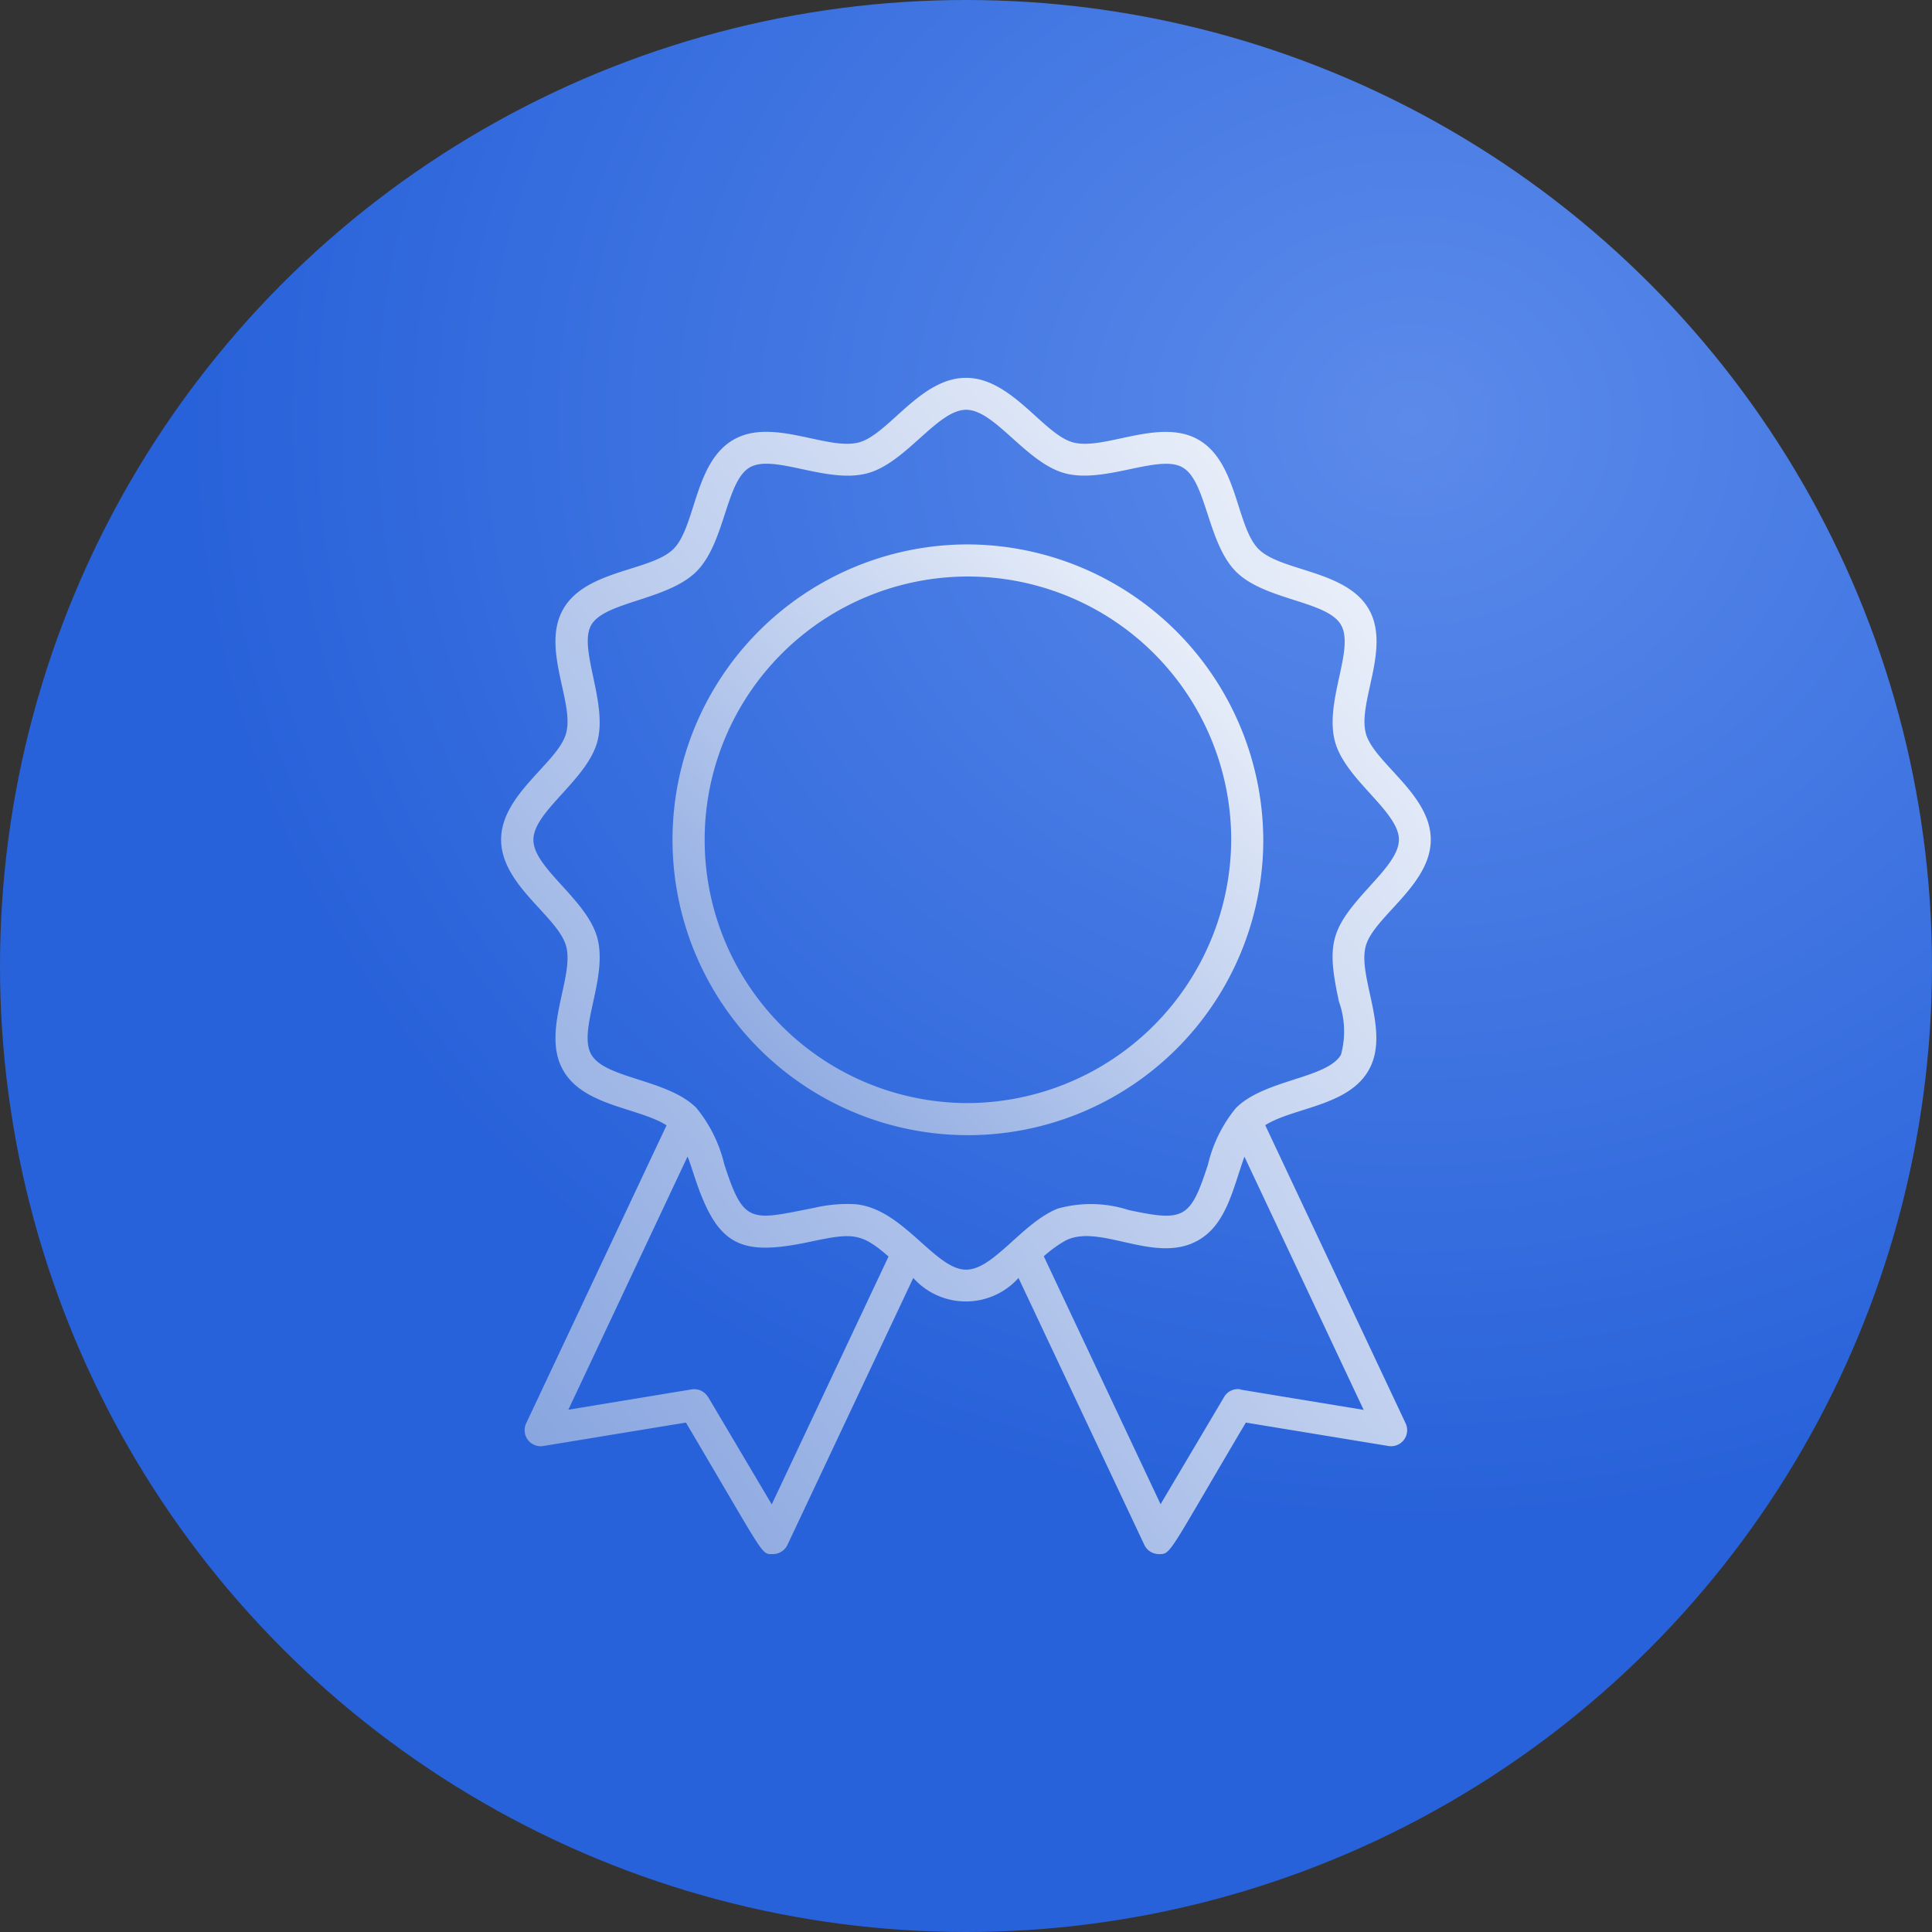
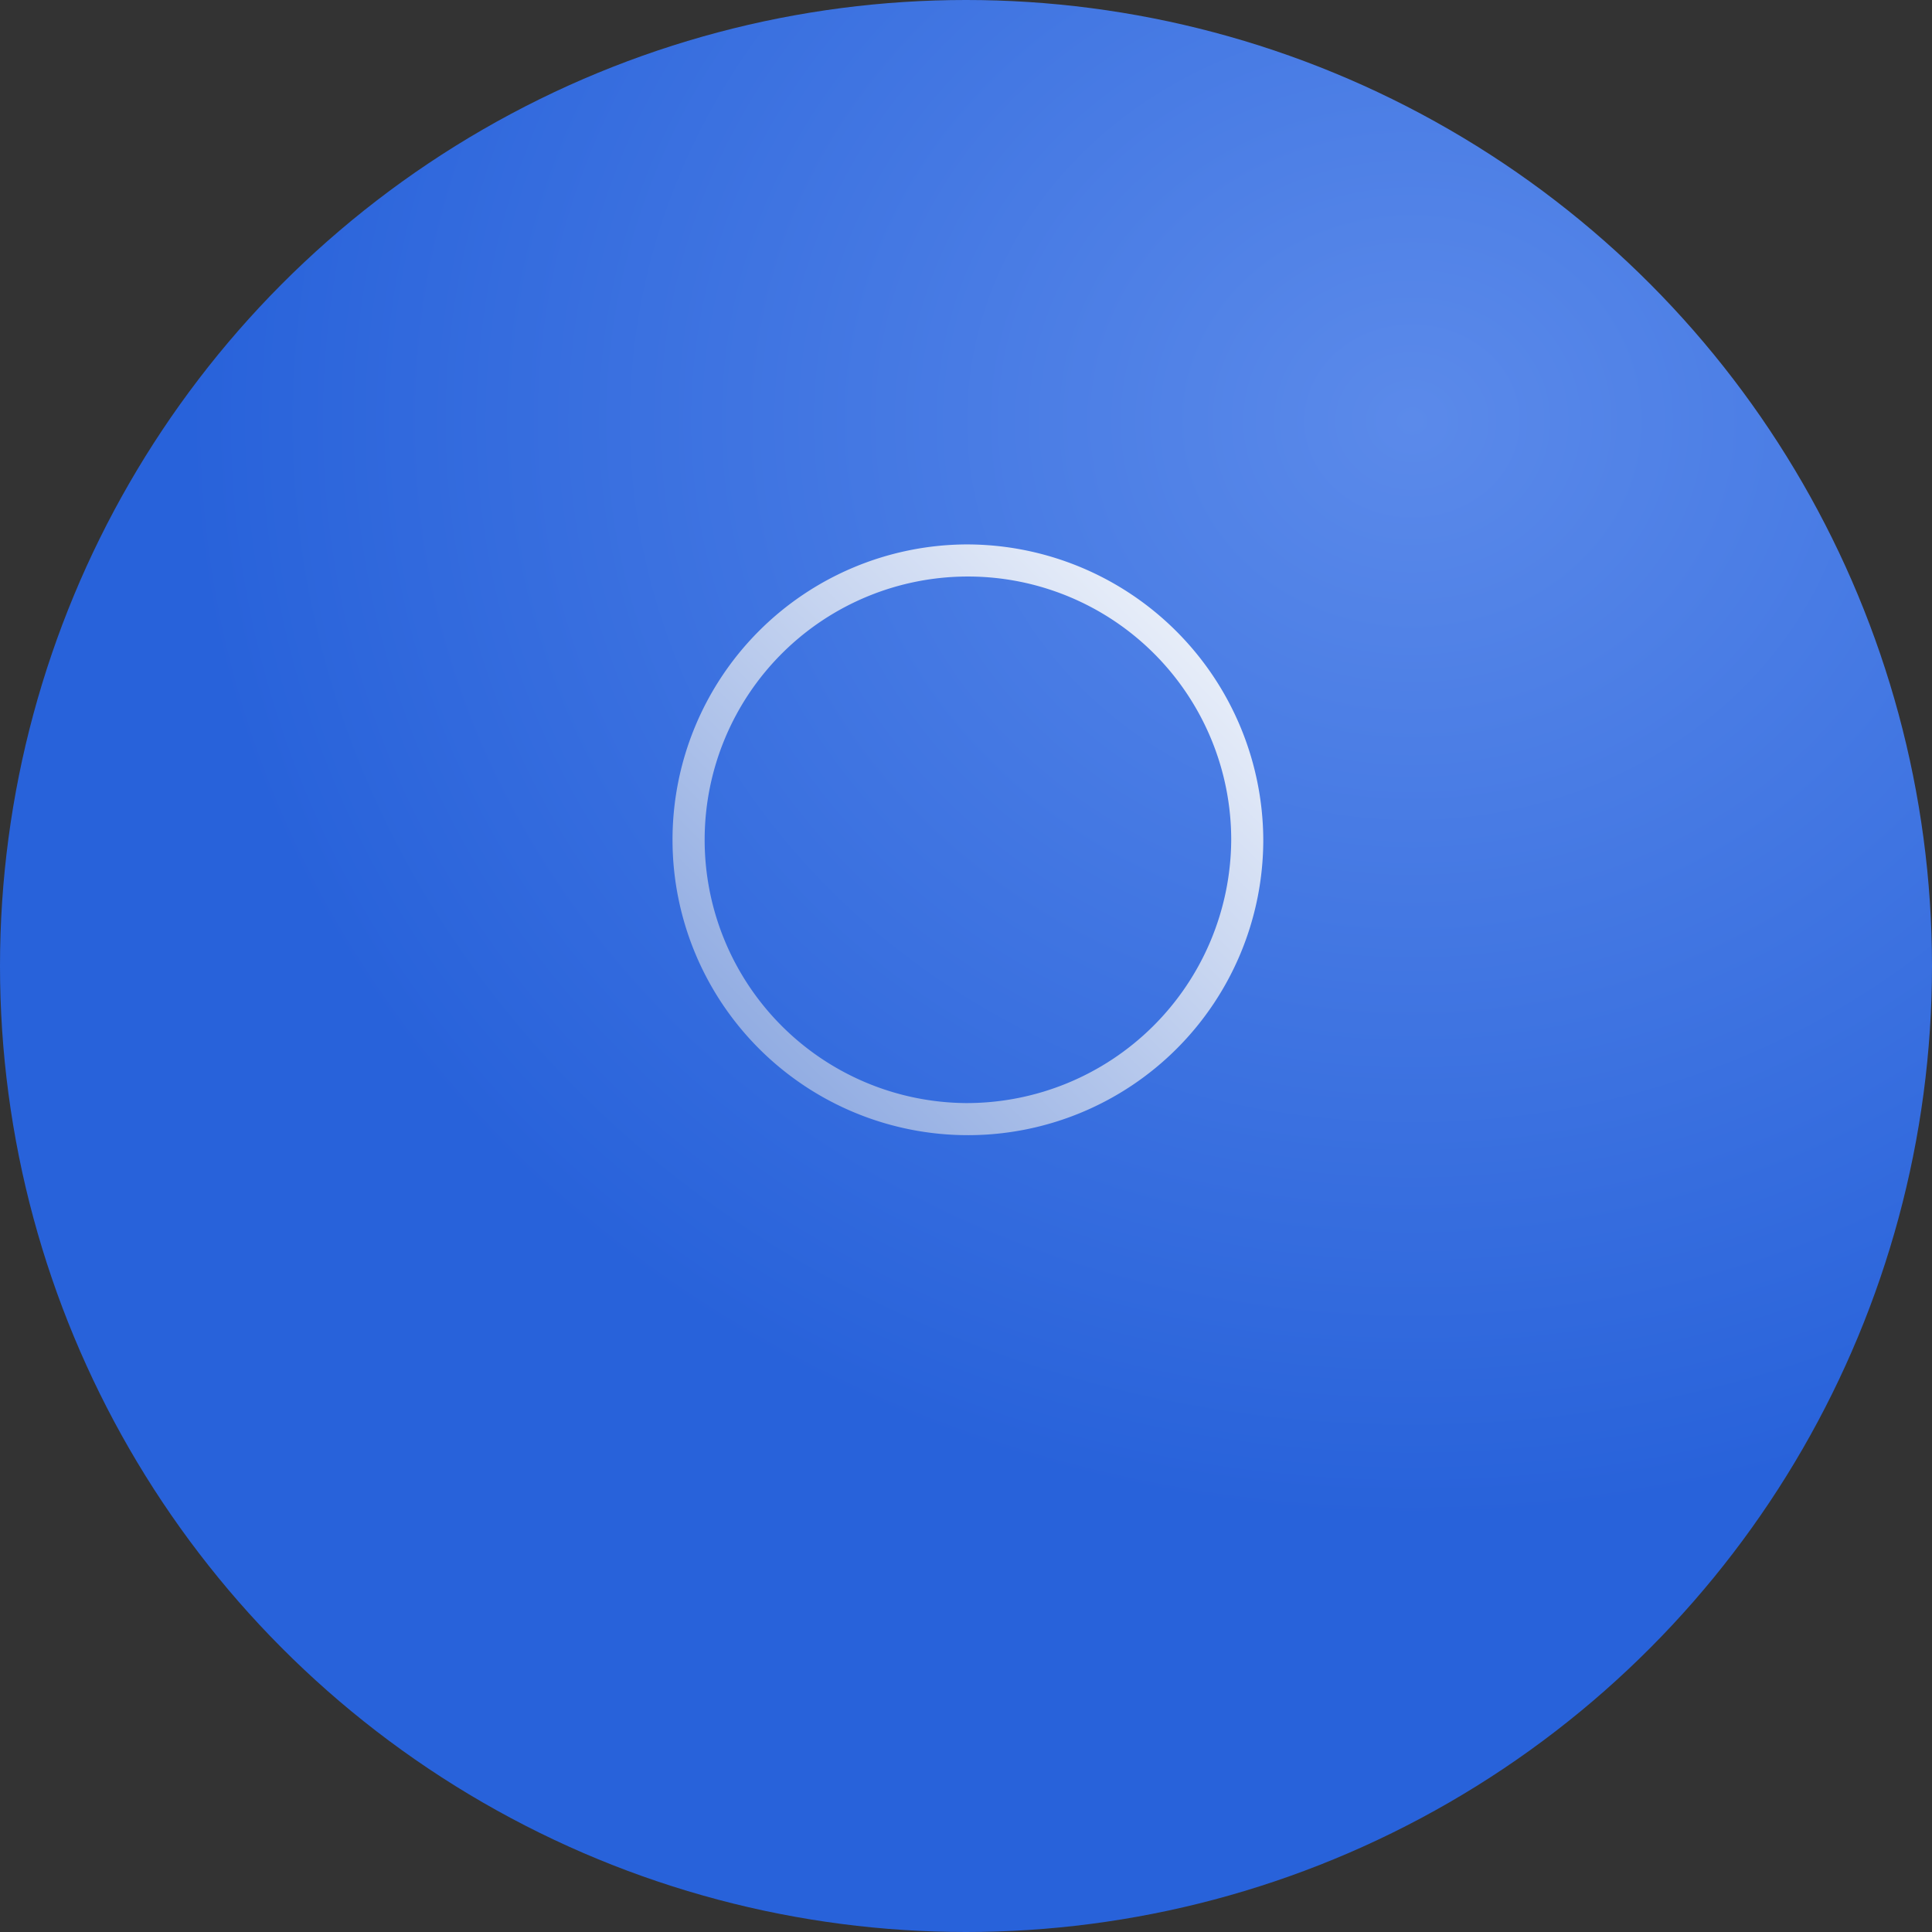
<svg xmlns="http://www.w3.org/2000/svg" width="62" height="62" viewBox="0 0 62 62">
  <rect x="0" y="0" width="62" height="62" fill="#333333" stroke="none" />
  <defs>
    <radialGradient id="radial-gradient" cx="0.729" cy="0.219" r="0.63" gradientTransform="translate(0 0.021) scale(1 0.902)" gradientUnits="objectBoundingBox">
      <stop offset="0" stop-color="#5b8aea" />
      <stop offset="1" stop-color="#2862da" />
    </radialGradient>
    <linearGradient id="linear-gradient" x1="0.83" y1="0.1" x2="0.039" y2="0.901" gradientUnits="objectBoundingBox">
      <stop offset="0" stop-color="#e8eef9" />
      <stop offset="1" stop-color="#89a6e0" />
    </linearGradient>
  </defs>
  <g id="Group_5637" data-name="Group 5637" transform="translate(21149 5701.08)">
    <circle id="Ellipse_386" data-name="Ellipse 386" cx="31" cy="31" r="31" transform="translate(-21149 -5701.08)" fill="url(#radial-gradient)" />
    <g id="noun-award-6034389" transform="translate(-21325.379 -5773.246)">
-       <path id="Path_1241" data-name="Path 1241" d="M220.211,95.7c-.271-1,.813-2.749.089-3.994s-2.811-1.2-3.531-1.918S216.1,87,214.84,86.278c-1.246-.717-3.02.353-4.022.086-.954-.254-1.97-2.073-3.439-2.073s-2.485,1.819-3.439,2.073c-1.012.268-2.773-.806-4.019-.089-1.266.724-1.211,2.79-1.929,3.507s-2.8.662-3.531,1.918.357,3,.086,3.994c-.254.947-2.087,1.953-2.087,3.418s1.829,2.464,2.087,3.418c.271,1-.813,2.752-.089,3.994.662,1.143,2.4,1.181,3.312,1.754l-4.506,9.564a.515.515,0,0,0,.549.728l4.578-.752c2.581,4.358,2.4,4.221,2.793,4.221a.518.518,0,0,0,.467-.3l4.036-8.562a2.267,2.267,0,0,0,3.377,0l4.036,8.562a.518.518,0,0,0,.467.3c.4,0,.271.038,2.793-4.221l4.578.752a.515.515,0,0,0,.549-.728l-4.506-9.568c.909-.57,2.649-.607,3.312-1.75.724-1.242-.357-3-.086-3.994.254-.947,2.087-1.953,2.087-3.418s-1.829-2.464-2.087-3.418Zm.117,4.918c-1.242,1.359-1.39,1.805-.981,3.689a2.844,2.844,0,0,1,.065,1.706c-.443.765-2.443.789-3.367,1.706a4.471,4.471,0,0,0-.9,1.815c-.563,1.74-.762,1.843-2.54,1.465a3.955,3.955,0,0,0-2.282-.048c-1.146.46-2.059,1.96-2.941,1.96-1,0-2.021-1.96-3.548-2.1a4.6,4.6,0,0,0-1.28.106c-2.083.412-2.3.57-2.931-1.386a4.5,4.5,0,0,0-.9-1.815c-.933-.923-2.917-.93-3.367-1.706s.539-2.461.192-3.744c-.333-1.239-2.052-2.238-2.052-3.15s1.719-1.915,2.052-3.15c.343-1.263-.628-3-.192-3.748s2.44-.789,3.367-1.706.947-2.9,1.716-3.346,2.478.535,3.771.189c1.242-.329,2.251-2.039,3.174-2.039s1.925,1.706,3.174,2.039c1.27.34,3.017-.628,3.771-.189.772.439.793,2.423,1.716,3.346s2.917.93,3.367,1.706-.539,2.461-.192,3.744c.326,1.222,2.052,2.244,2.052,3.15,0,.47-.477.992-.94,1.5Zm-4.142,16.133a.508.508,0,0,0-.525.247l-2.038,3.439-3.748-7.955a3.949,3.949,0,0,1,.69-.5c1.1-.58,2.886.782,4.273-.017.906-.518,1.115-1.685,1.476-2.68l3.826,8.126-3.957-.652ZM199.1,117a.514.514,0,0,0-.525-.247l-3.957.652,3.826-8.126c0,.034-.041-.158.2.577.745,2.306,1.465,2.639,3.734,2.159,1.349-.285,1.627-.3,2.515.474l-3.748,7.955L199.105,117Z" fill="url(#linear-gradient)" />
      <path id="Path_1242" data-name="Path 1242" d="M348.92,230.34a9.479,9.479,0,1,0,9.54,9.479A9.52,9.52,0,0,0,348.92,230.34Zm0,17.928a8.449,8.449,0,1,1,8.511-8.449A8.492,8.492,0,0,1,348.92,248.268Z" transform="translate(-141.541 -140.703)" fill="url(#linear-gradient)" />
    </g>
  </g>
</svg>